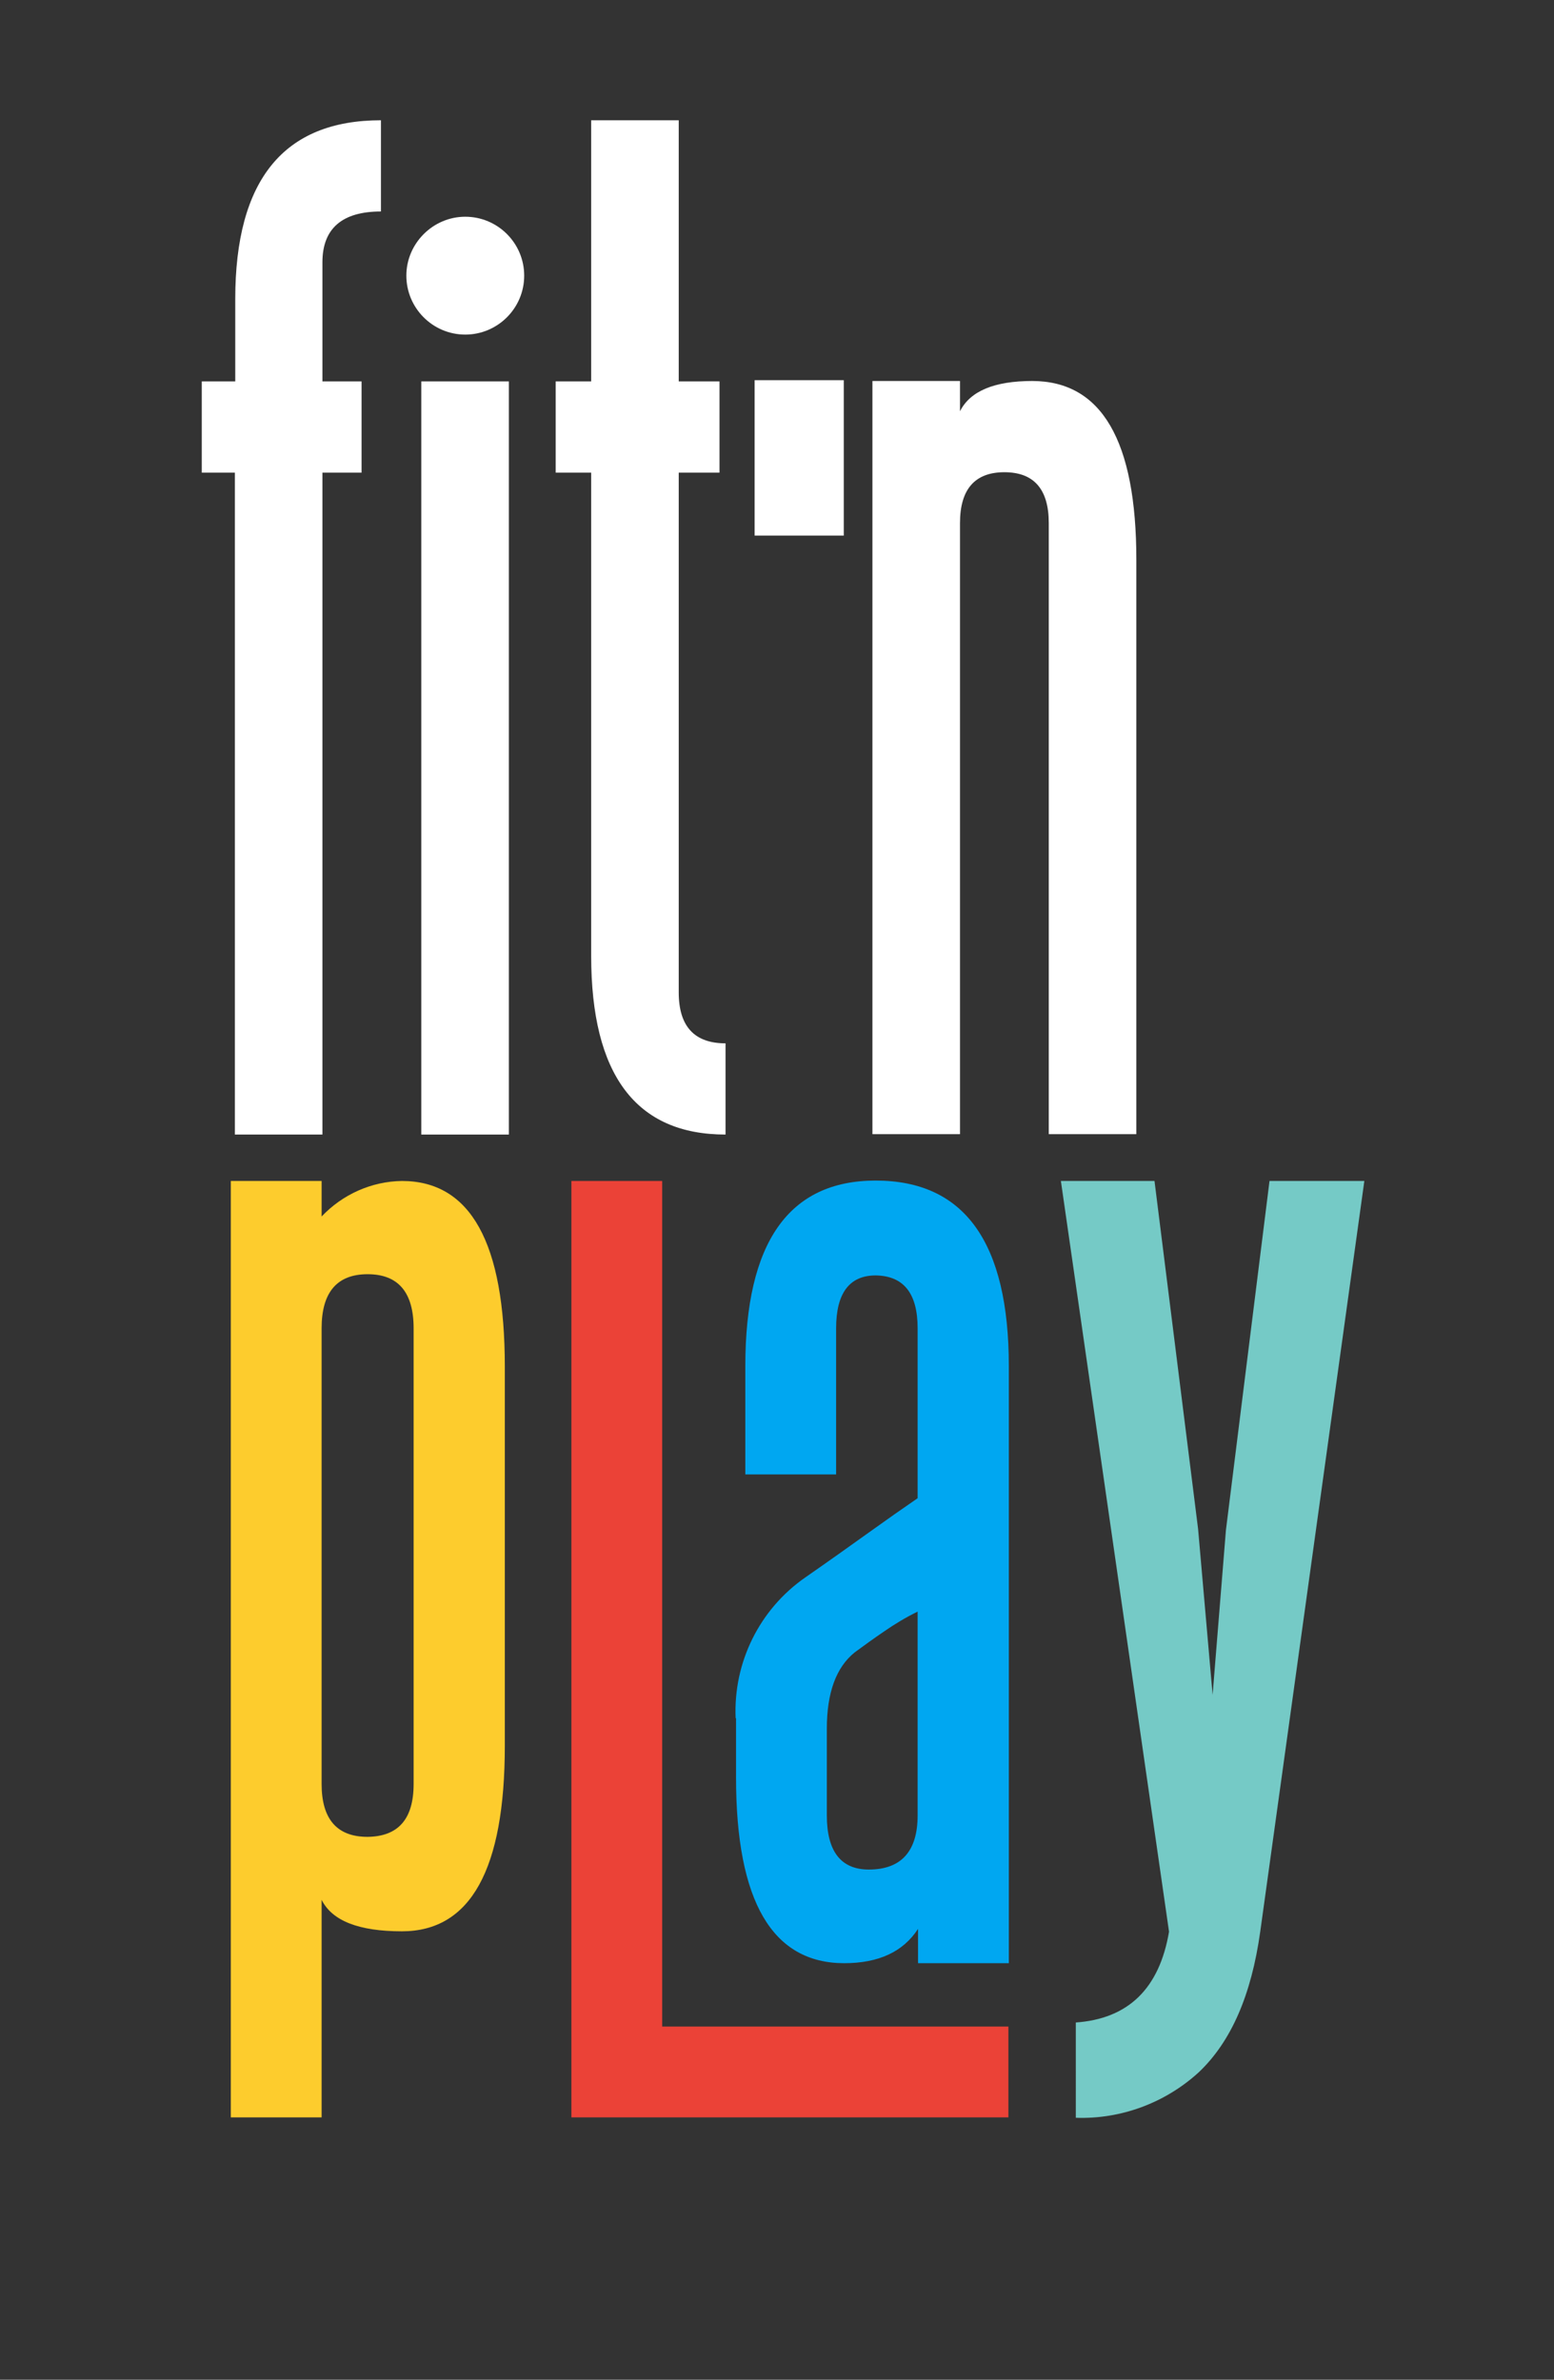
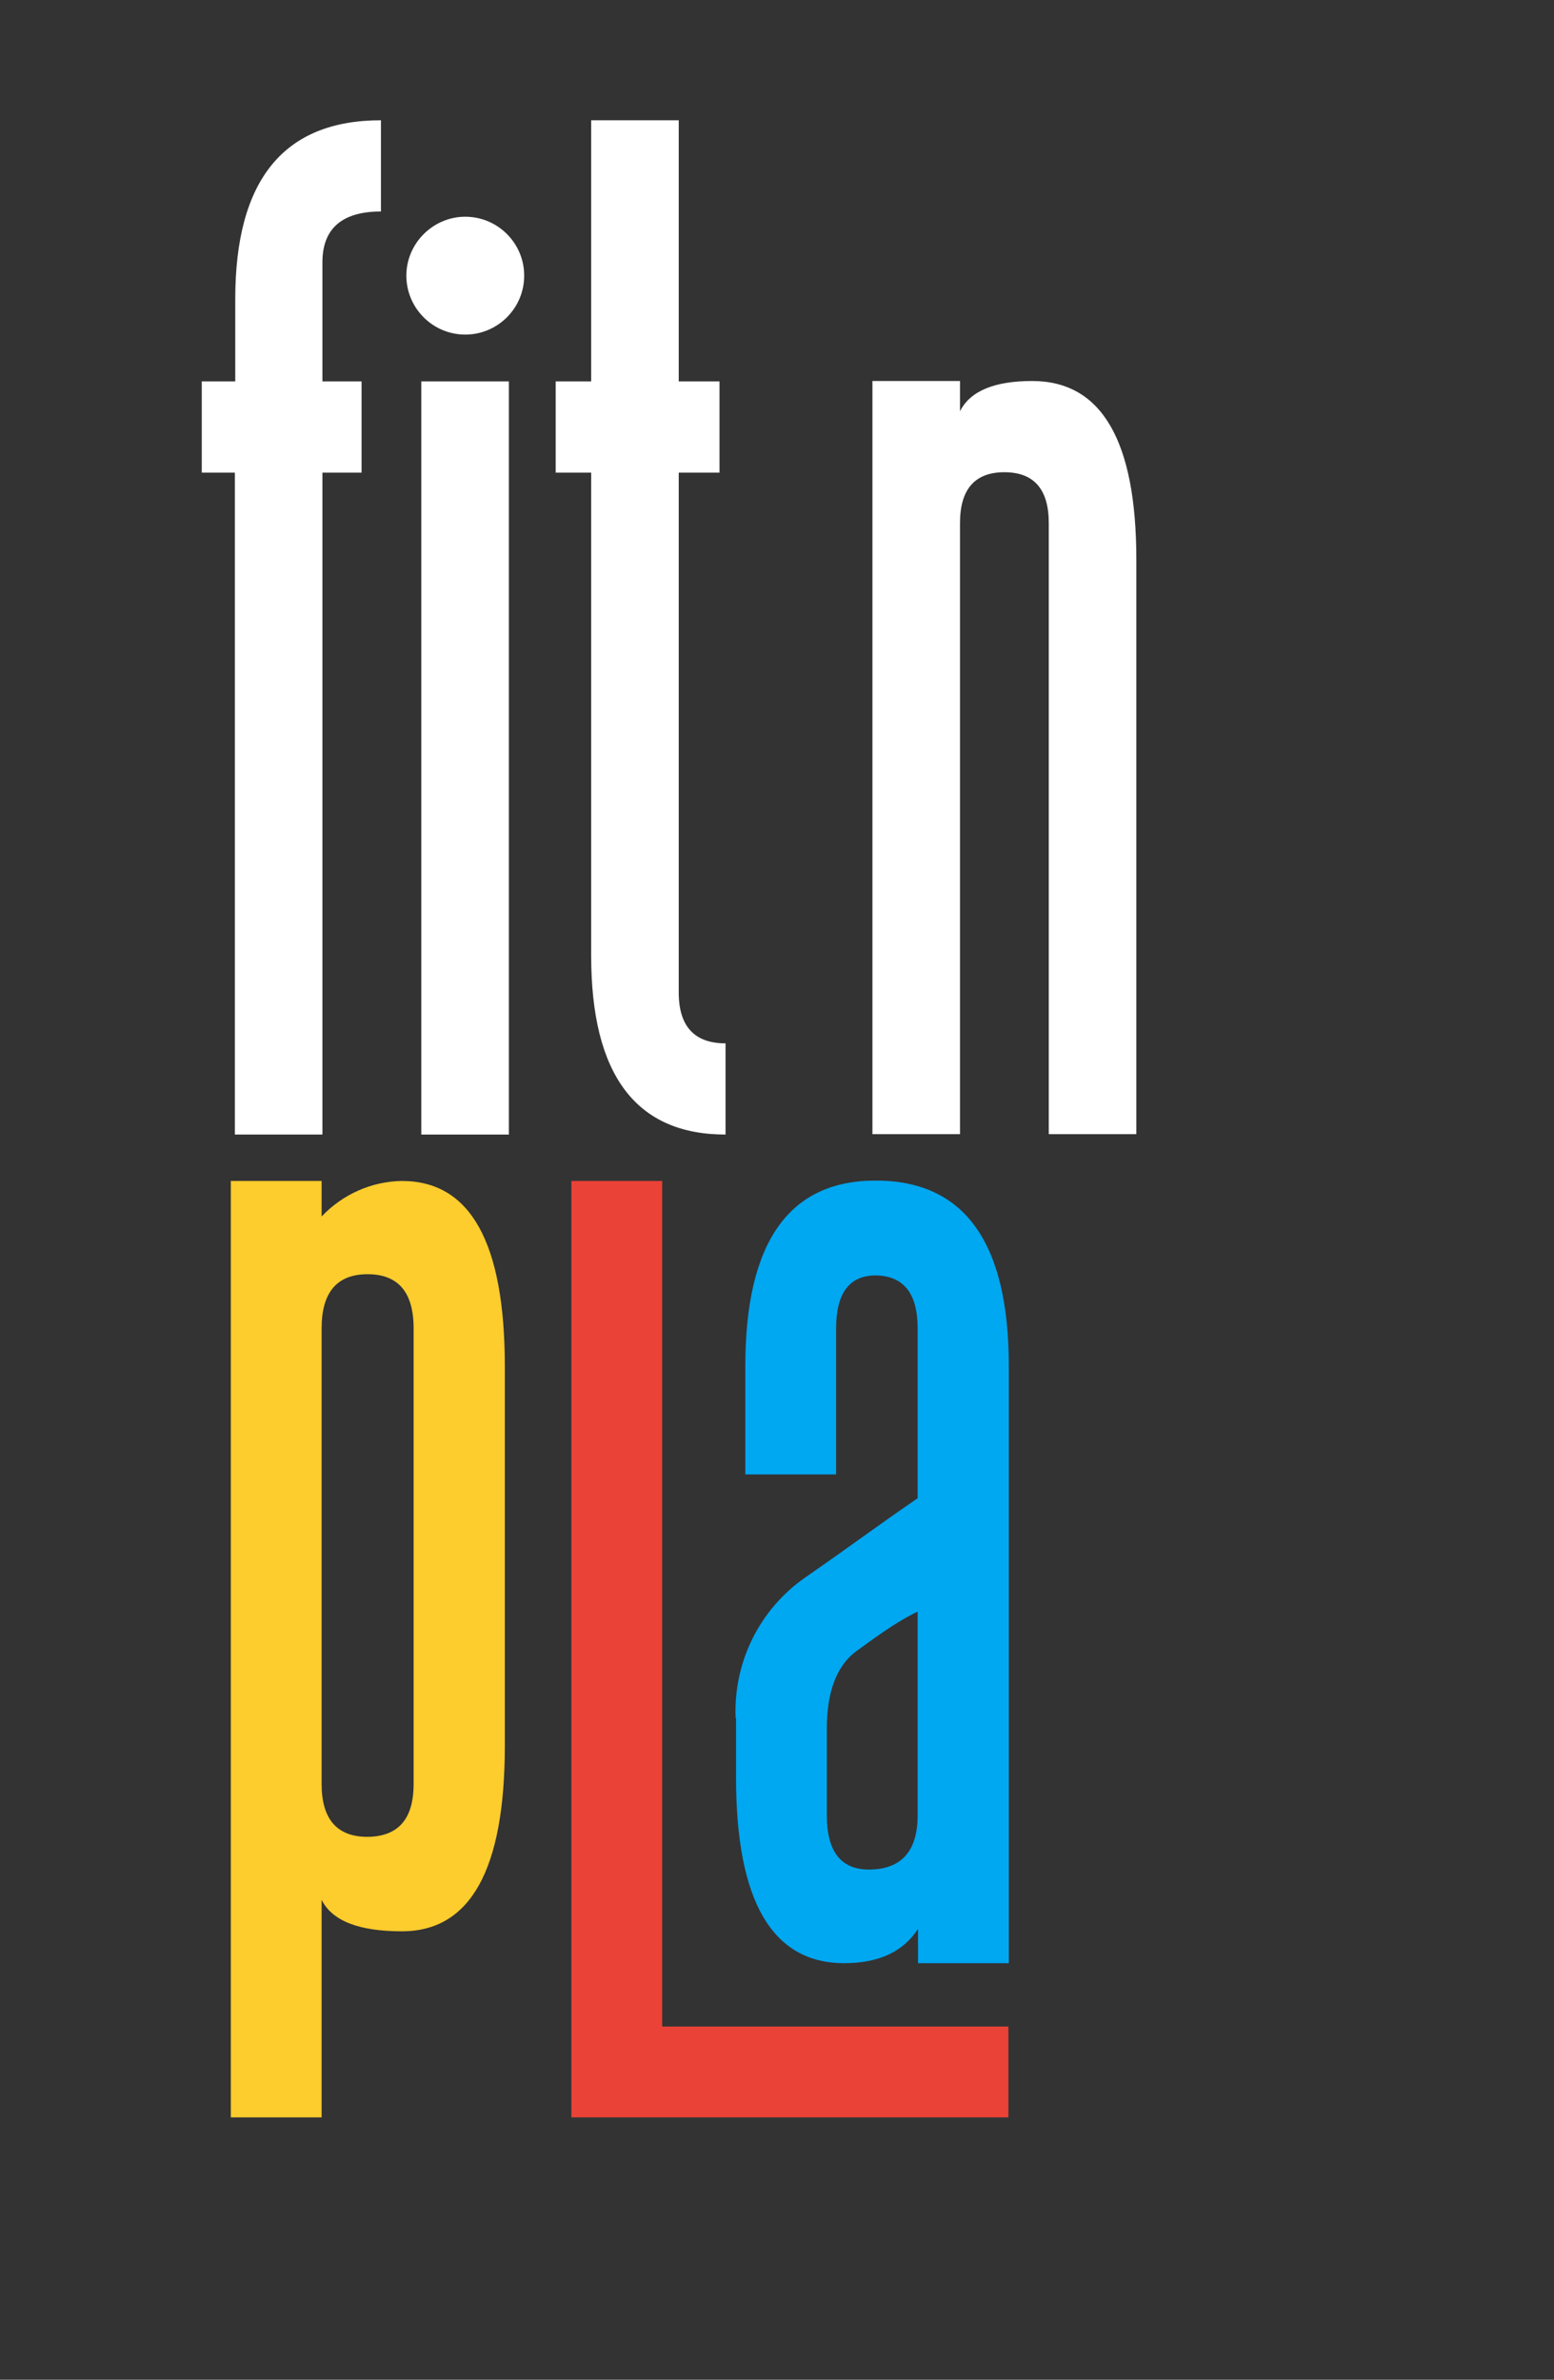
<svg xmlns="http://www.w3.org/2000/svg" id="Calque_1" x="0px" y="0px" viewBox="0 0 385.1 589.6" style="enable-background:new 0 0 385.1 589.6;" xml:space="preserve">
  <rect x="0" y="0" width="385.1" height="589.6" fill="#333333" stroke="none" />
  <style type="text/css">	.st0{enable-background:new    ;}	.st1{fill:#FFFFFF;}	.st2{fill:#FDCC2D;}	.st3{fill:#00A7F1;}	.st4{fill:#75CAC6;}	.st5{fill:#EB4237;}	.st6{fill:#0053C8;}	.st7{fill:#FCD900;}	.st8{fill:#00B8F1;}	.st9{fill:#FF4237;}	.st10{fill:#1444B1;}	.st11{fill:#FD5B4A;}</style>
  <g id="Groupe_9174_00000037674410776362644540000017668278813063320725_" transform="translate(19481 8314.597)">
-     <path id="Tracé_6848_00000005254071927161084440000003985321575318761346_" class="st1" d="M-19271.9-8181.9h-22.1v-38.5h22.1  V-8181.9z" />
    <path id="Tracé_6849_00000154422165103076765930000005172294738275442616_" class="st2" d="M-19423.8-8022h22.5v8.8  c5.2-5.5,12.4-8.7,19.9-8.8c17,0,25.5,15.3,25.5,46v93.9c0,30.7-8.5,46-25.5,46c-10.7,0-17.3-2.6-19.9-7.8v53.9h-22.5V-8022z   M-19378.5-7872.6v-112.9c0-8.9-3.8-13.4-11.4-13.4c-7.6,0-11.4,4.5-11.4,13.4v112.9c0,8.7,3.8,13.1,11.4,13.1  C-19382.3-7859.6-19378.5-7863.9-19378.5-7872.6" />
    <path id="Tracé_6850_00000099647849135709948100000011659578338064864429_" class="st3" d="M-19298.7-7888.9  c-0.6-13.8,5.9-27,17.3-34.9c5.9-4.1,11.1-7.8,15.7-11.1s8.6-6.1,12.1-8.5v-42.1c0-8.7-3.5-13-10.4-13.1c-6.5,0-9.8,4.4-9.8,13.1  v36.2h-22.5v-26.8c0-30.7,10.8-46,32.3-46c22,0,33,15.3,33,46v147.9h-22.5v-8.5c-3.7,5.7-9.8,8.5-18.3,8.5  c-17.8,0-26.8-15.3-26.8-46V-7888.9z M-19253.6-7915.3c-2.9,1.4-5.7,3.1-8.3,4.9c-2.5,1.7-5,3.5-7.3,5.2c-4.6,3.7-6.9,10-6.9,18.9  v21.5c0,8.9,3.5,13.4,10.4,13.4c8,0,12.1-4.5,12.1-13.4V-7915.3z" />
-     <path id="Tracé_6851_00000129192984736225381280000004777003273679031222_" class="st4" d="M-19214.5-7813.5  c13.1-0.9,20.8-8.4,23.2-22.5l-26.8-186h23.2l10.8,86.2l3.6,41.1l3.3-40.8l10.8-86.5h23.5l-25.8,186c-2.2,15.7-7.2,27.2-15.2,34.8  c-8.3,7.6-19.3,11.7-30.5,11.3V-7813.5z" />
    <path id="Tracé_6853_00000103251263330769374100000005963889931402157753_" class="st5" d="M-19316.9-7812.6V-8022h-22.5v232  h108.3v-22.5H-19316.9z" />
    <path id="Tracé_6854_00000073701864775230472820000001142250513396296581_" class="st1" d="M-19430.9-8220.1h8.2v-20.4  c0-29.5,12-44.3,36.1-44.3v22.6c-9.6,0-14.5,4.2-14.5,12.6v29.5h9.7v22.6h-9.7v164h-21.7v-164h-8.2V-8220.1z" />
    <path id="Tracé_6856_00000063626702281328054970000010816917333546770356_" class="st1" d="M-19354.9-8033.5h-21.7v-186.6h21.7  V-8033.5z" />
    <path id="Tracé_6857_00000117649508911856469540000012458561406279632777_" class="st1" d="M-19343.3-8220.1h8.8v-64.7h21.7v64.7  h10.1v22.6h-10.1v128.8c0,8.4,3.9,12.6,11.6,12.6v22.6c-22.2,0-33.3-14.8-33.3-44.3v-119.7h-8.8V-8220.1z" />
    <path id="Tracé_6858_00000065071065283853181100000004679329988717591168_" class="st1" d="M-19221.1-8185c0-8.4-3.7-12.6-11-12.6  c-7.3,0-11,4.2-11,12.6v151.4h-21.7v-186.6h21.7v7.5c2.5-5,8.5-7.5,17.9-7.5c17.2,0,25.8,14.8,25.8,44.3v142.3h-21.7V-8185z" />
    <path id="Tracé_6859_00000121964751216804673040000013656613668066699446_" class="st1" d="M-19351.1-8246.3  c0,8.1-6.6,14.6-14.6,14.6l0,0c-8.1,0-14.6-6.6-14.6-14.6s6.6-14.6,14.6-14.6C-19357.7-8260.9-19351.1-8254.4-19351.1-8246.3  C-19351.1-8246.3-19351.1-8246.3-19351.1-8246.3" />
  </g>
</svg>